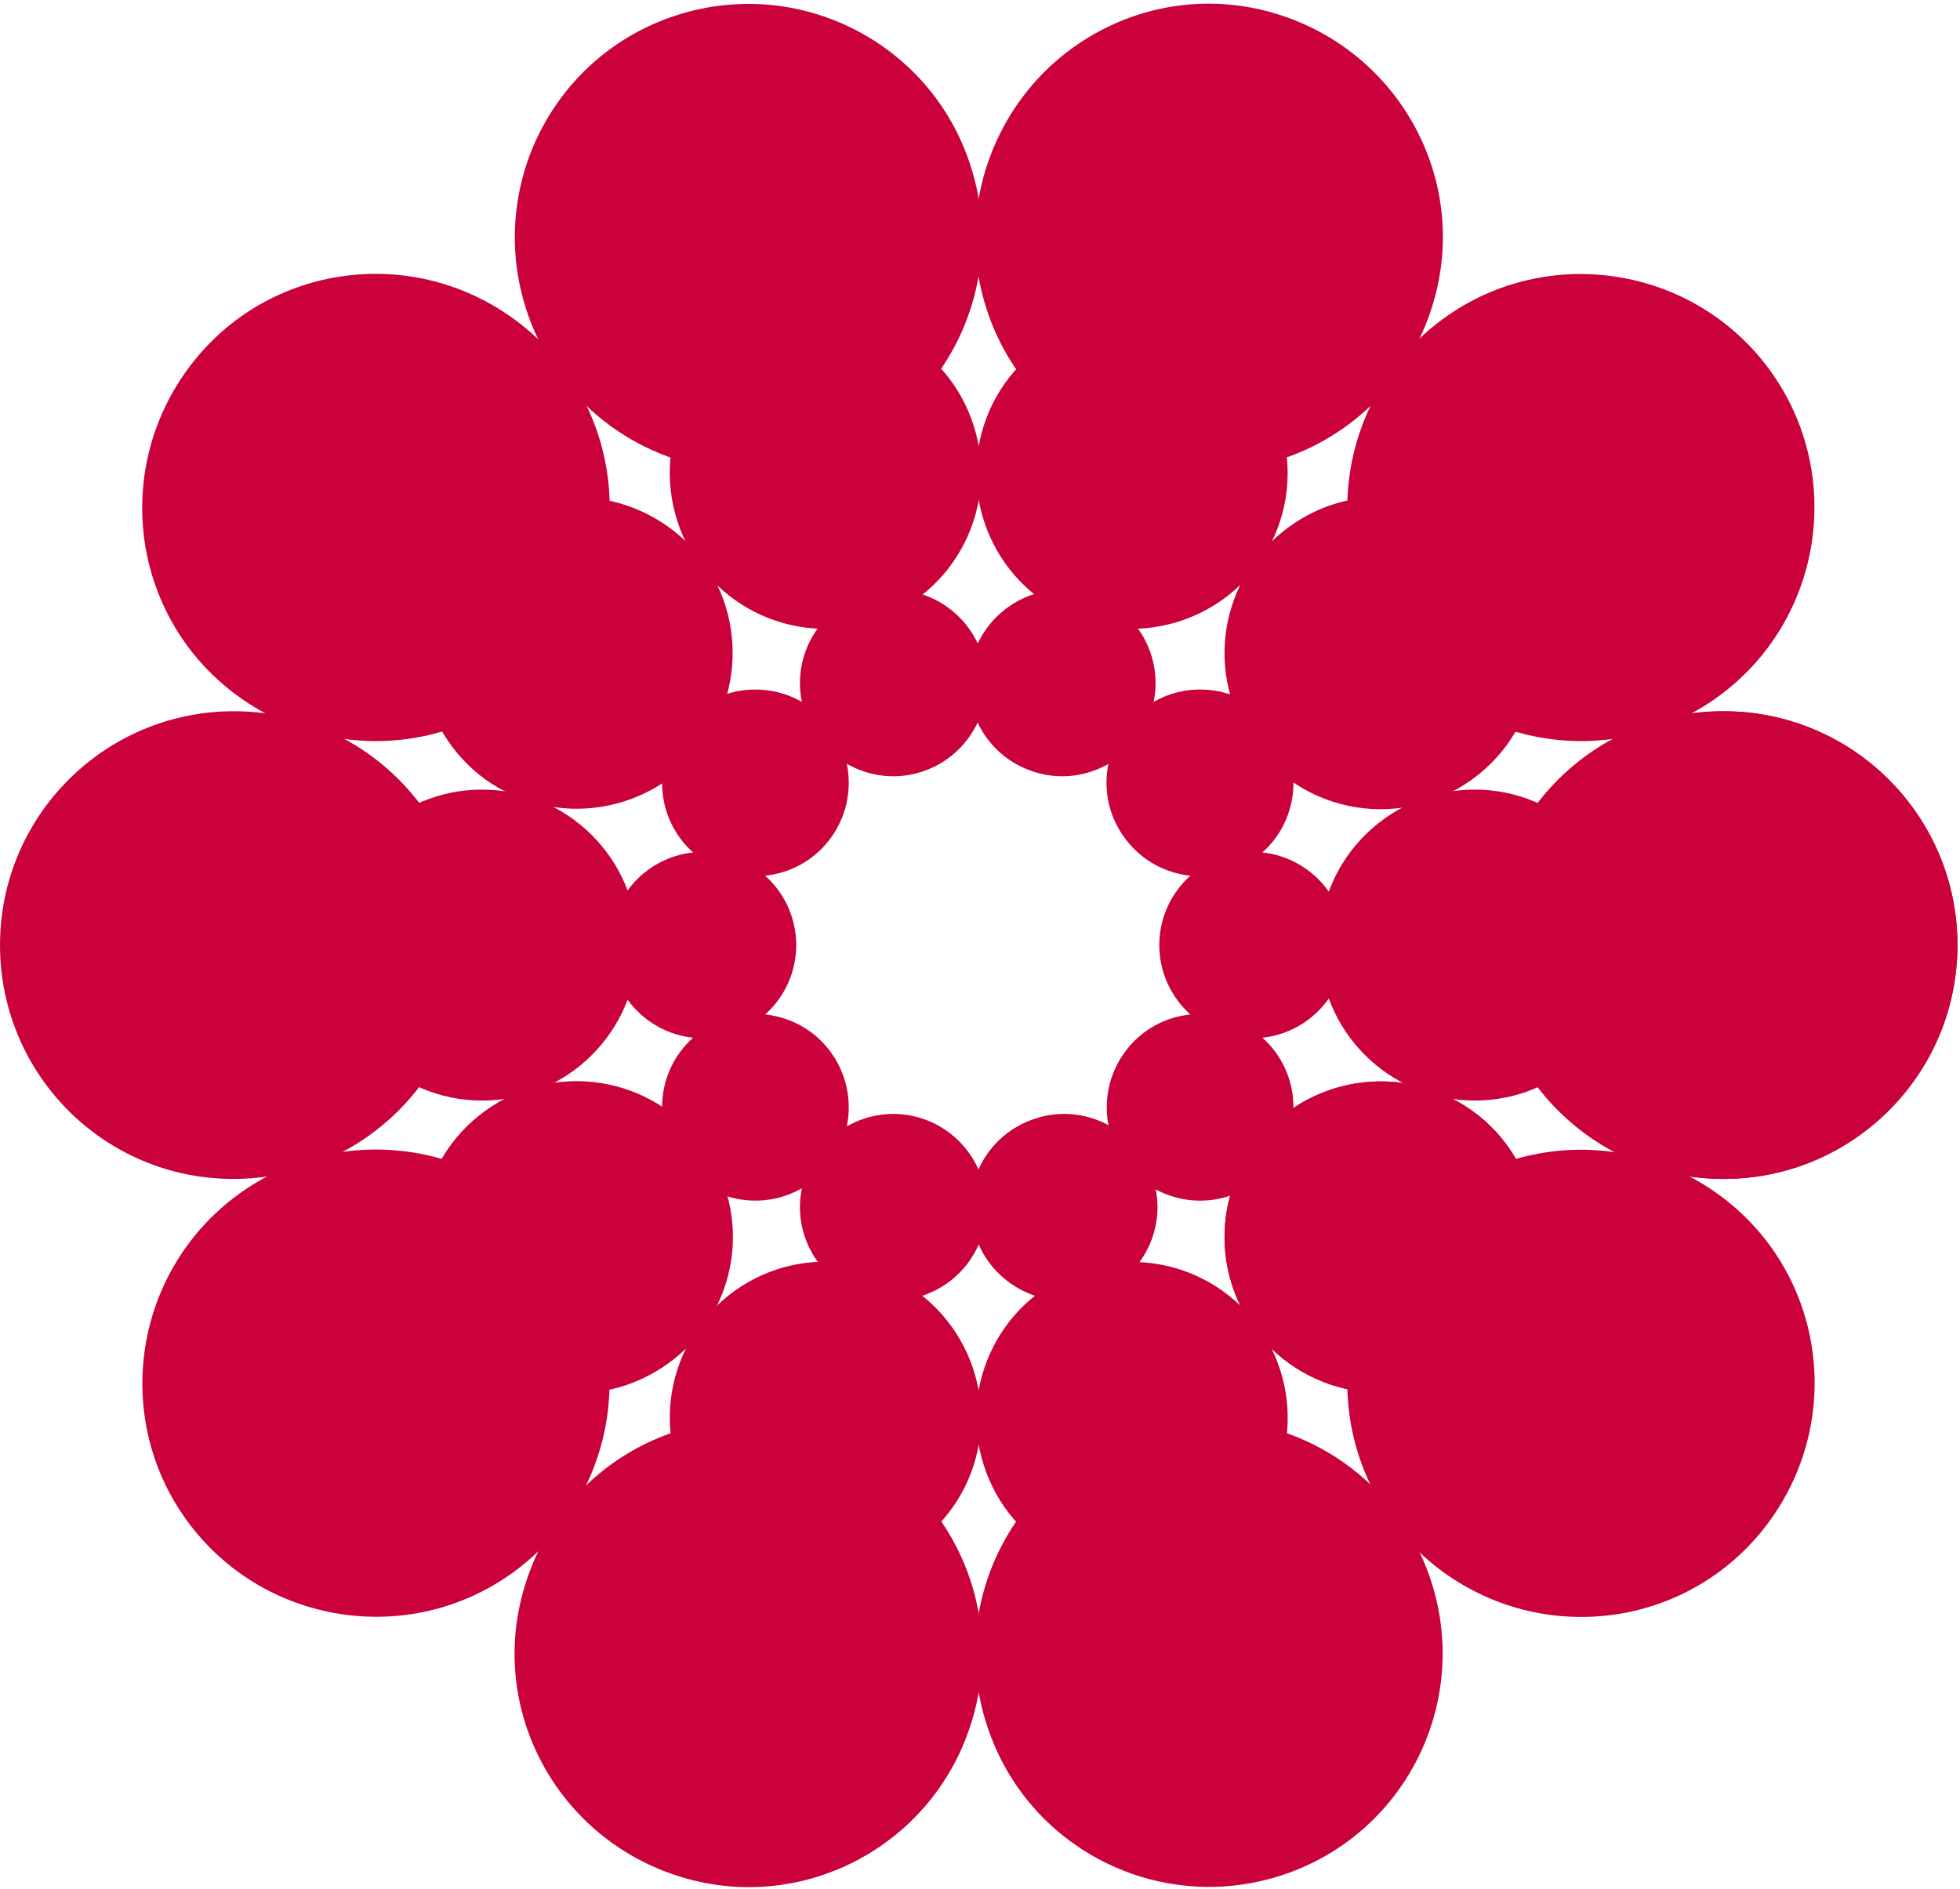
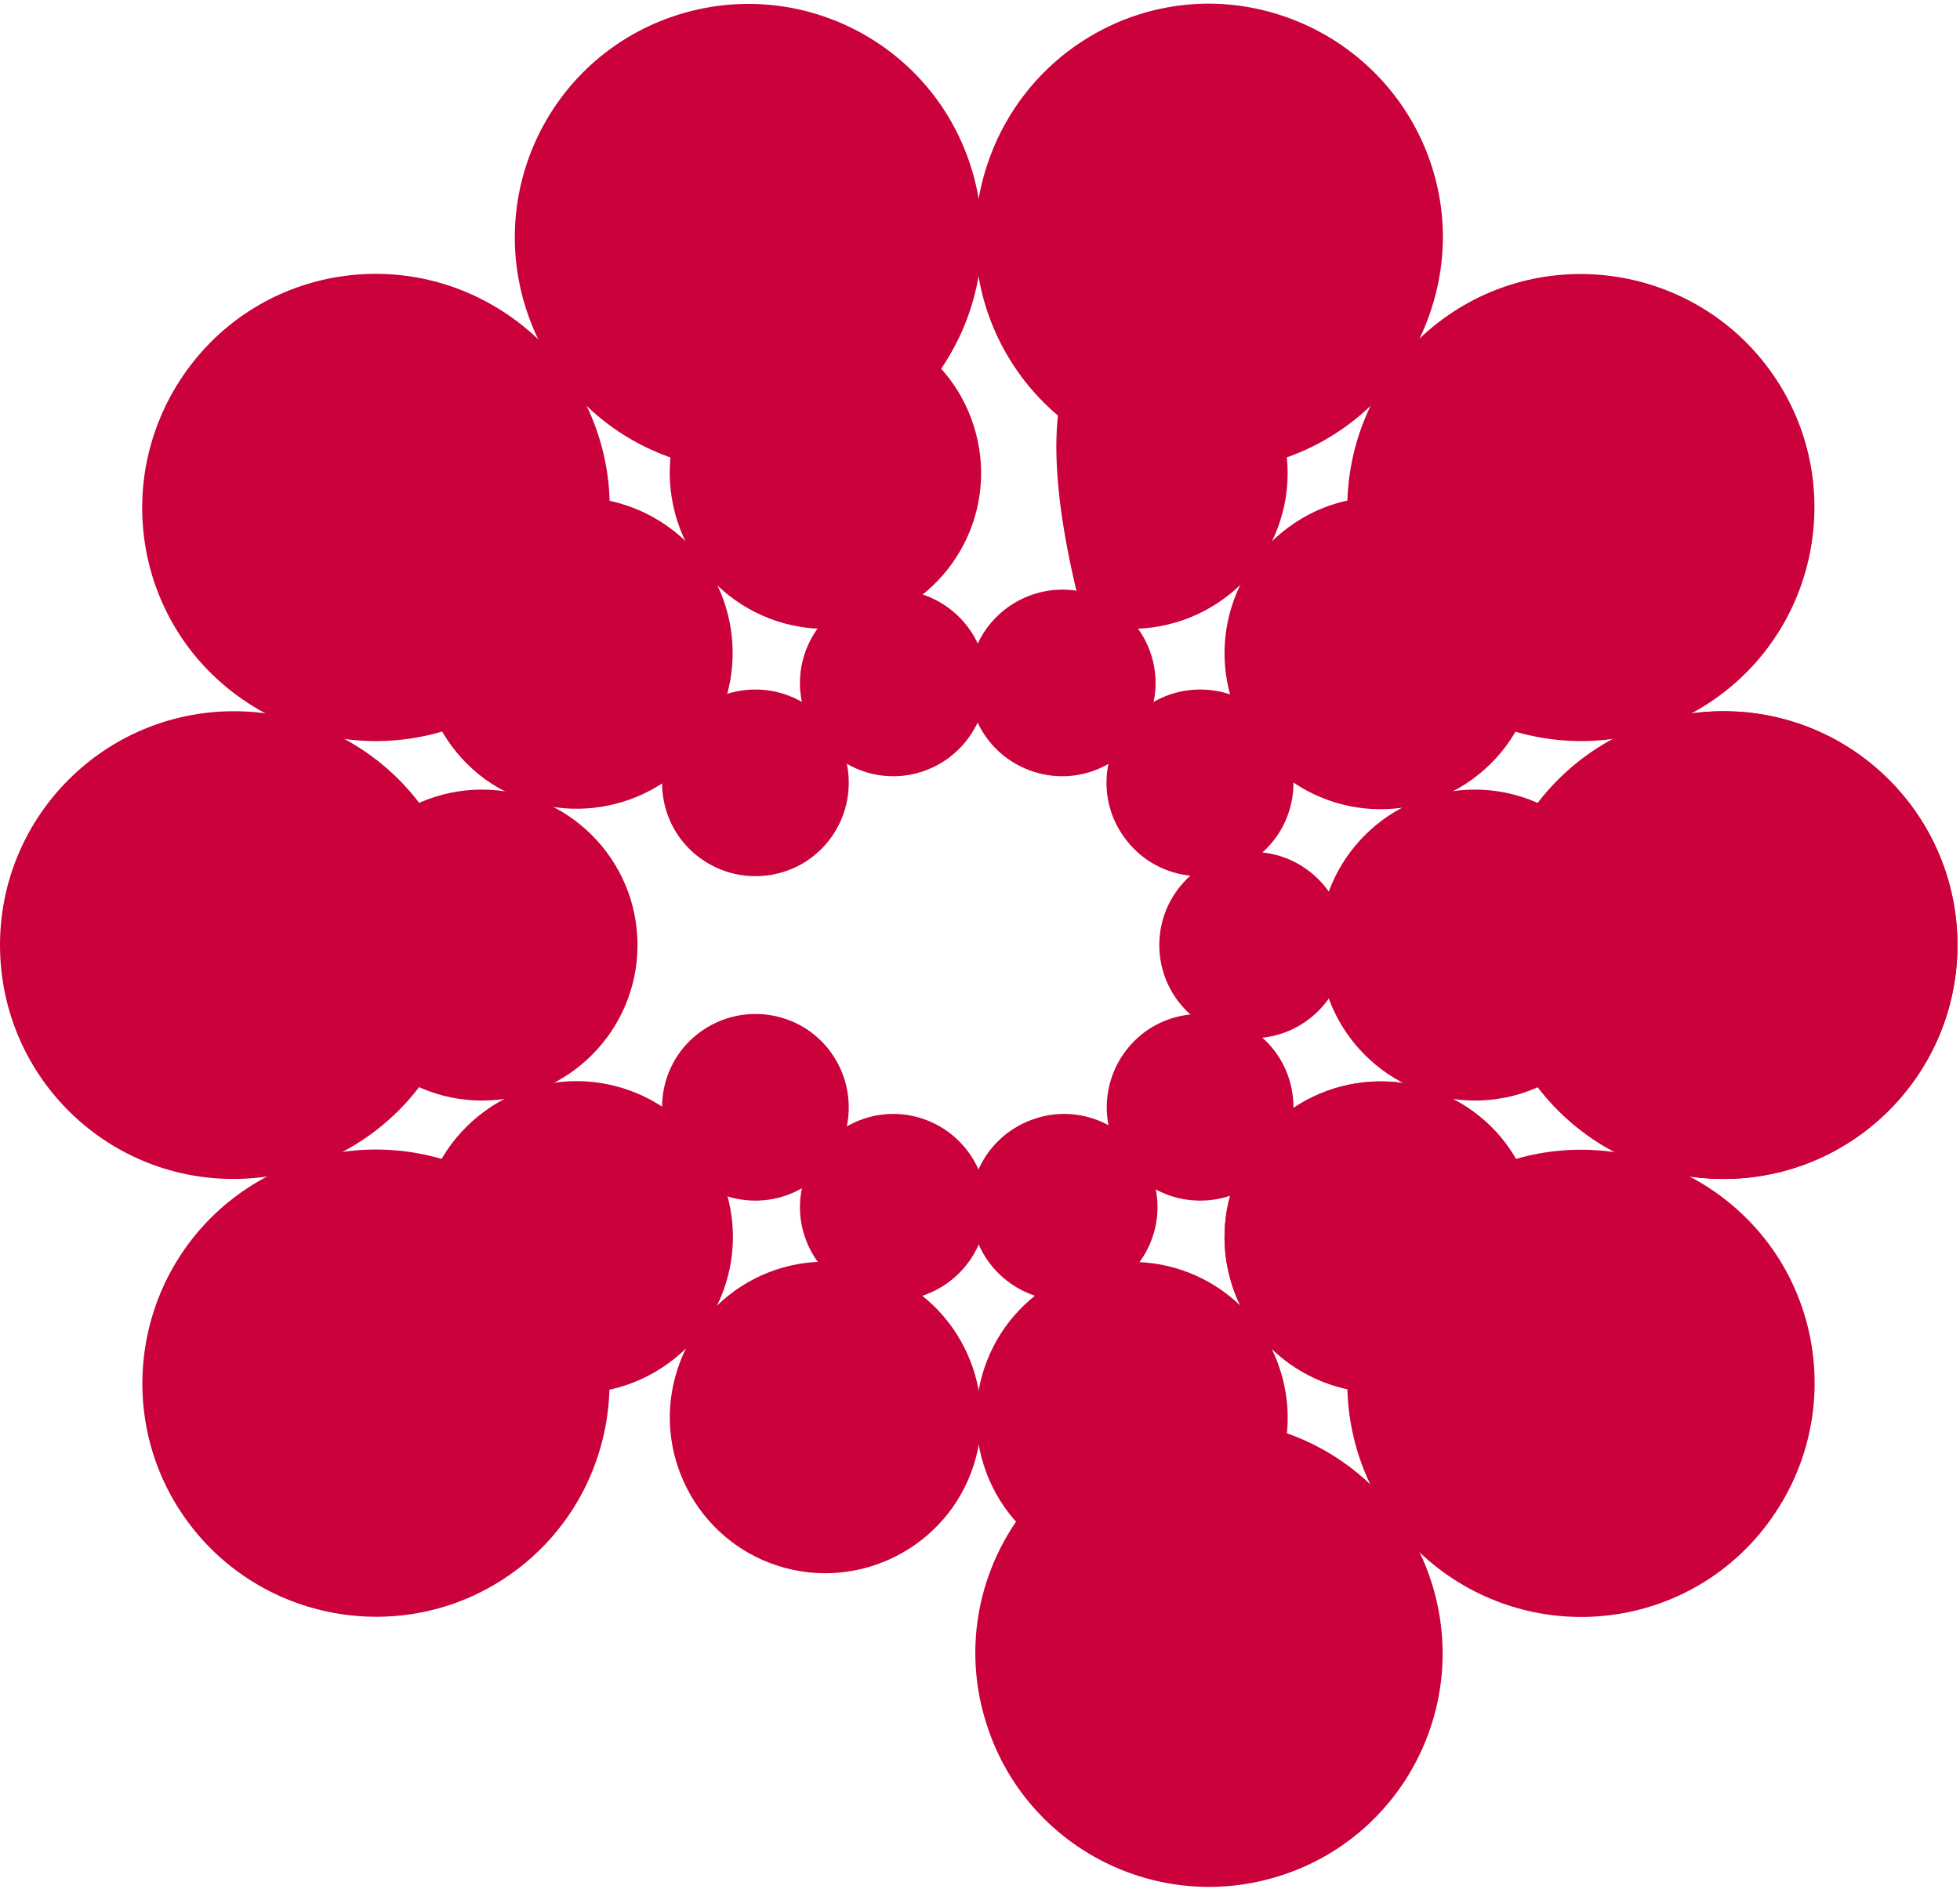
<svg xmlns="http://www.w3.org/2000/svg" width="305" height="294" viewBox="0 0 305 294" fill="none">
  <path d="M231.803 147.101C231.803 127.001 248.103 110.701 268.203 110.701C288.303 110.701 304.603 127.001 304.603 147.101C304.603 167.201 288.303 183.501 268.203 183.501C248.103 183.501 231.803 167.201 231.803 147.101Z" fill="#CA013A" />
  <path d="M216.602 193.901C228.402 177.701 251.102 174.101 267.402 185.901C283.702 197.701 287.202 220.401 275.402 236.701C263.602 253.001 240.902 256.501 224.602 244.701C208.402 232.901 204.802 210.101 216.602 193.901Z" fill="#CA013A" />
  <path d="M176.901 222.8C196.001 216.6 216.501 227 222.701 246.1C228.901 265.2 218.501 285.7 199.401 291.9C180.301 298.1 159.802 287.7 153.602 268.6C147.302 249.5 157.801 229 176.901 222.8Z" fill="#CA013A" />
-   <path d="M127.702 222.8C146.802 229 157.302 249.5 151.002 268.6C144.802 287.7 124.302 298.2 105.202 291.9C86.102 285.6 75.602 265.2 81.902 246.1C88.102 227 108.602 216.6 127.702 222.8Z" fill="#CA013A" />
  <path d="M87.902 193.9C99.702 210.1 96.102 232.9 79.902 244.7C63.702 256.5 40.902 252.9 29.102 236.7C17.302 220.5 20.902 197.7 37.102 185.9C53.302 174.1 76.102 177.6 87.902 193.9Z" fill="#CA013A" />
  <path d="M72.702 147.101C72.702 167.201 56.402 183.501 36.302 183.501C16.202 183.501 0.002 167.201 0.002 147.101C0.002 127.001 16.302 110.701 36.402 110.701C56.502 110.701 72.702 127.001 72.702 147.101Z" fill="#CA013A" />
  <path d="M87.902 100.401C76.102 116.601 53.402 120.201 37.102 108.401C20.802 96.601 17.302 73.901 29.102 57.601C40.902 41.301 63.602 37.801 79.902 49.601C96.202 61.401 99.702 84.101 87.902 100.401Z" fill="#CA013A" />
  <path d="M127.702 71.499C108.602 77.699 88.102 67.299 81.902 48.199C75.702 29.099 86.102 8.599 105.202 2.399C124.302 -3.801 144.802 6.599 151.002 25.699C157.202 44.699 146.802 65.199 127.702 71.499Z" fill="#CA013A" />
  <path d="M176.901 71.5C157.801 65.3 147.302 44.8 153.602 25.7C159.902 6.6 180.301 -3.9 199.401 2.4C218.501 8.7 229.001 29.1 222.701 48.2C216.501 67.2 196.001 77.7 176.901 71.5Z" fill="#CA013A" />
  <path d="M216.602 100.4C204.802 84.2 208.402 61.4 224.602 49.6C240.802 37.8 263.602 41.4 275.402 57.6C287.202 73.8 283.602 96.6 267.402 108.4C251.202 120.2 228.402 116.6 216.602 100.4Z" fill="#CA013A" />
  <path d="M231.803 147.101C231.803 127.001 248.103 110.701 268.203 110.701C288.303 110.701 304.603 127.001 304.603 147.101C304.603 167.201 288.303 183.501 268.203 183.501C248.103 183.501 231.803 167.201 231.803 147.101Z" fill="#CA013A" />
  <path d="M195.202 178.3C203.102 167.5 218.202 165.1 229.102 172.9C240.002 180.7 242.302 195.9 234.502 206.8C226.602 217.6 211.502 220 200.602 212.2C189.702 204.4 187.302 189.1 195.202 178.3Z" fill="#CA013A" />
  <path d="M168.702 197.599C181.402 193.499 195.102 200.399 199.202 213.199C203.302 225.899 196.402 239.599 183.602 243.699C170.902 247.799 157.202 240.899 153.102 228.099C149.002 215.399 155.902 201.699 168.702 197.599Z" fill="#CA013A" />
  <path d="M135.902 197.6C148.602 201.7 155.602 215.4 151.502 228.1C147.402 240.8 133.702 247.8 121.002 243.7C108.302 239.6 101.302 225.9 105.402 213.2C109.502 200.4 123.202 193.4 135.902 197.6Z" fill="#CA013A" />
  <path d="M109.402 178.3C117.302 189.1 114.902 204.3 104.002 212.2C93.102 220.1 78.002 217.7 70.102 206.8C62.202 195.9 64.602 180.8 75.502 172.9C86.402 165 101.502 167.5 109.402 178.3Z" fill="#CA013A" />
  <path d="M99.202 147.1C99.202 160.5 88.302 171.3 75.002 171.3C61.702 171.3 50.802 160.4 50.802 147.1C50.802 133.7 61.702 122.9 75.002 122.9C88.302 122.9 99.202 133.7 99.202 147.1Z" fill="#CA013A" />
  <path d="M109.402 115.901C101.502 126.701 86.402 129.101 75.502 121.301C64.702 113.401 62.302 98.301 70.102 87.401C77.902 76.501 93.102 74.201 104.002 82.001C114.902 89.801 117.202 105.101 109.402 115.901Z" fill="#CA013A" />
  <path d="M135.902 96.7C123.202 100.799 109.502 93.9 105.402 81.1C101.302 68.299 108.202 54.7 121.002 50.599C133.802 46.499 147.402 53.4 151.502 66.2C155.602 78.999 148.602 92.499 135.902 96.7Z" fill="#CA013A" />
-   <path d="M168.702 96.7C156.002 92.6 149.002 78.9 153.102 66.2C157.202 53.5 170.902 46.5 183.602 50.6C196.302 54.7 203.302 68.4 199.202 81.1C195.102 93.8 181.402 100.8 168.702 96.7Z" fill="#CA013A" />
+   <path d="M168.702 96.7C157.202 53.5 170.902 46.5 183.602 50.6C196.302 54.7 203.302 68.4 199.202 81.1C195.102 93.8 181.402 100.8 168.702 96.7Z" fill="#CA013A" />
  <path d="M195.202 115.901C187.302 105.101 189.702 89.901 200.602 82.001C211.402 74.101 226.602 76.501 234.502 87.401C242.402 98.201 240.002 113.401 229.102 121.301C218.202 129.201 203.102 126.801 195.202 115.901Z" fill="#CA013A" />
  <path d="M205.302 147.1C205.302 133.7 216.202 122.9 229.502 122.9C242.802 122.9 253.702 133.8 253.702 147.1C253.702 160.5 242.802 171.3 229.502 171.3C216.202 171.3 205.302 160.5 205.302 147.1Z" fill="#CA013A" />
  <path d="M195.202 178.3C203.102 167.5 218.202 165.1 229.102 172.9C240.002 180.7 242.302 195.9 234.502 206.8C226.602 217.6 211.502 220 200.602 212.2C189.702 204.4 187.302 189.1 195.202 178.3Z" fill="#CA013A" />
  <path d="M161.102 174.1C168.702 171.6 176.902 175.8 179.402 183.4C181.902 191 177.702 199.2 170.102 201.7C162.502 204.2 154.302 200 151.802 192.4C149.202 184.8 153.402 176.6 161.102 174.1Z" fill="#CA013A" />
  <path d="M143.502 174.1C151.102 176.6 155.302 184.8 152.802 192.4C150.302 200 142.102 204.2 134.502 201.7C126.902 199.2 122.702 191 125.202 183.4C127.702 175.8 135.902 171.6 143.502 174.1Z" fill="#CA013A" />
  <path d="M129.302 163.8C134.002 170.3 132.602 179.4 126.102 184.1C119.602 188.8 110.502 187.4 105.802 180.9C101.102 174.4 102.502 165.3 109.002 160.6C115.502 155.9 124.602 157.3 129.302 163.8Z" fill="#CA013A" />
-   <path d="M123.902 147.1C123.902 155.1 117.402 161.6 109.402 161.6C101.402 161.6 94.902 155.1 94.902 147.1C94.902 139.1 101.402 132.6 109.402 132.6C117.402 132.6 123.902 139.1 123.902 147.1Z" fill="#CA013A" />
  <path d="M129.302 130.4C124.602 136.9 115.502 138.3 109.002 133.6C102.502 128.9 101.102 119.8 105.802 113.3C110.502 106.8 119.602 105.4 126.102 110.1C132.602 114.8 134.002 123.9 129.302 130.4Z" fill="#CA013A" />
  <path d="M143.502 120.1C135.902 122.6 127.702 118.4 125.202 110.8C122.702 103.2 126.902 95 134.502 92.5C142.102 90 150.302 94.2 152.802 101.8C155.302 109.4 151.102 117.6 143.502 120.1Z" fill="#CA013A" />
  <path d="M175.002 163.8C170.302 170.3 171.702 179.4 178.202 184.1C184.702 188.8 193.802 187.4 198.502 180.9C203.202 174.4 201.802 165.3 195.302 160.6C188.802 155.9 179.702 157.3 175.002 163.8Z" fill="#CA013A" />
  <path d="M180.402 147.1C180.402 155.1 186.902 161.6 194.902 161.6C202.902 161.6 209.402 155.1 209.402 147.1C209.402 139.1 202.902 132.6 194.902 132.6C186.902 132.6 180.402 139.1 180.402 147.1Z" fill="#CA013A" />
  <path d="M175.002 130.4C179.702 136.9 188.802 138.3 195.302 133.6C201.802 128.9 203.202 119.8 198.502 113.3C193.802 106.8 184.702 105.4 178.202 110.1C171.702 114.8 170.202 123.9 175.002 130.4Z" fill="#CA013A" />
  <path d="M160.802 120.1C168.402 122.6 176.602 118.4 179.102 110.8C181.602 103.2 177.402 95 169.802 92.5C162.202 90 154.002 94.2 151.502 101.8C149.002 109.4 153.102 117.6 160.802 120.1Z" fill="#CA013A" />
</svg>